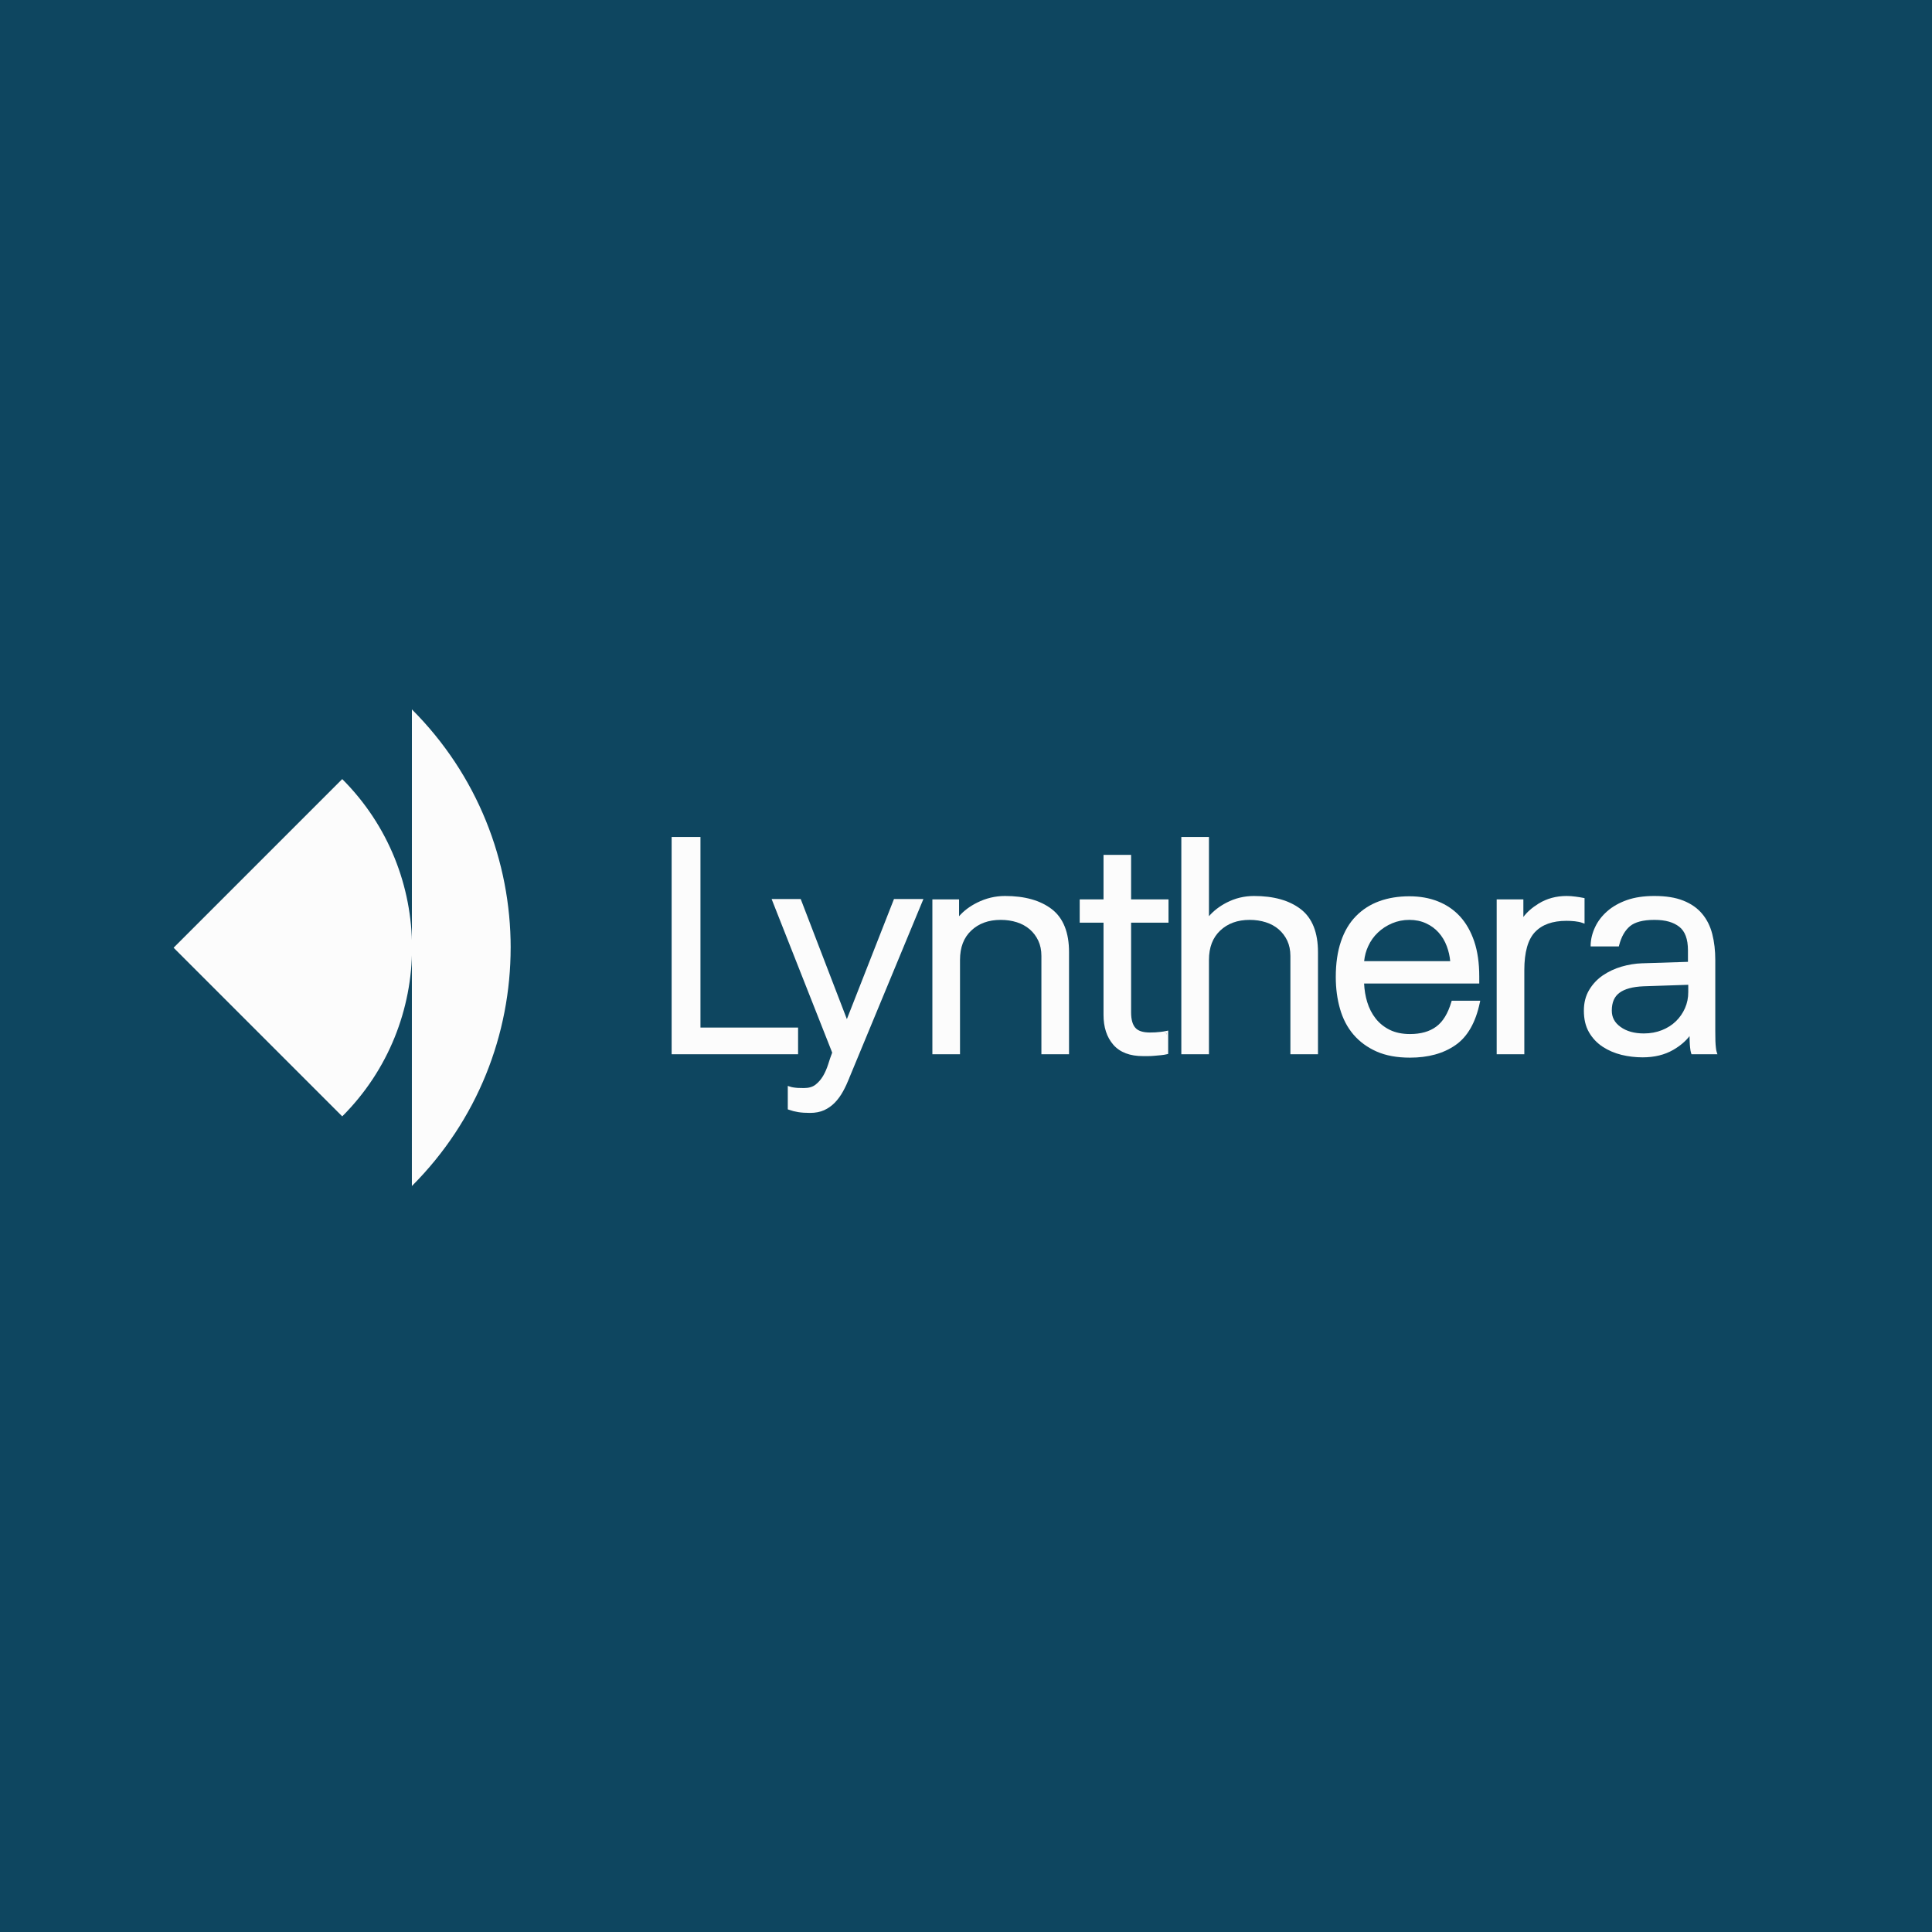
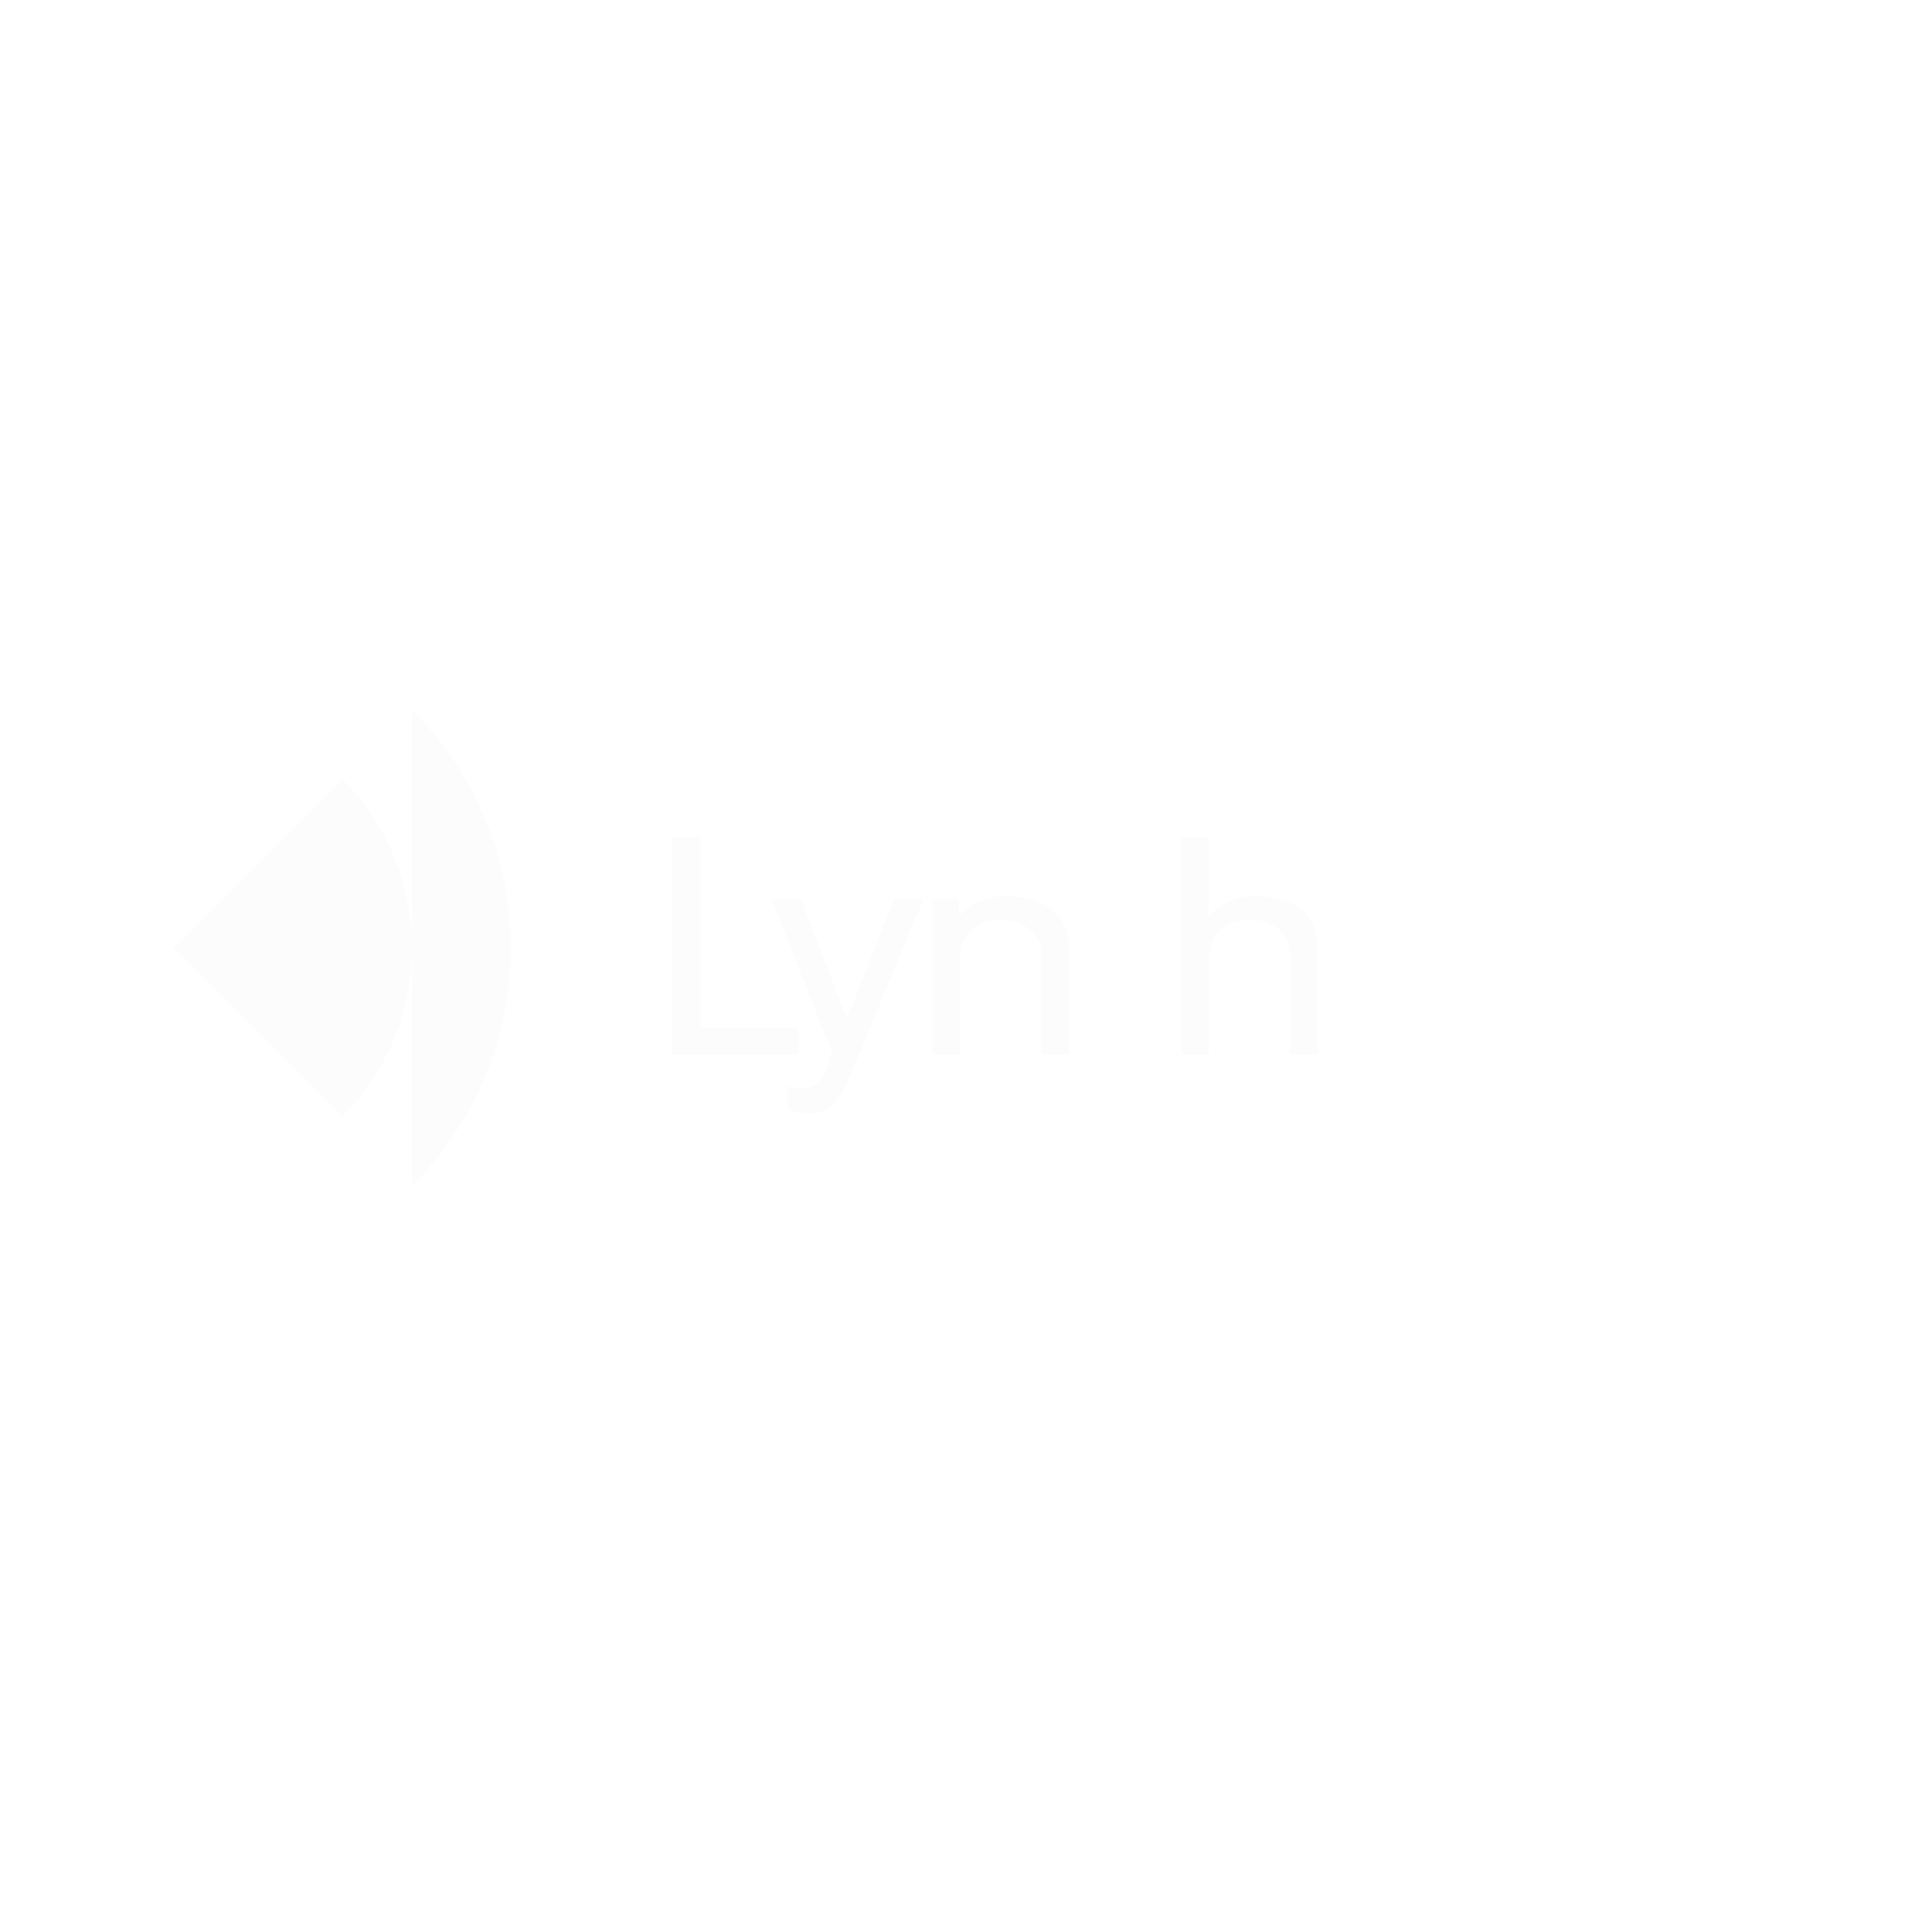
<svg xmlns="http://www.w3.org/2000/svg" width="256" height="256" viewBox="0 0 256 256" fill="none">
-   <rect width="256" height="256" fill="#0E4660" />
  <path d="M45.348 103.233C57.681 115.567 57.681 135.591 45.348 147.925L23.002 125.579L45.348 103.233Z" fill="#FCFCFC" />
  <path d="M67.663 125.573C67.663 137.003 63.302 148.43 54.576 157.156L54.579 94C63.301 102.722 67.666 114.146 67.666 125.576L67.663 125.573Z" fill="#FCFCFC" />
  <path d="M105.749 136.158V139.694H88.995V110.906H92.815V136.158H105.749Z" fill="#FCFCFC" />
  <path d="M112.533 142.833H112.539C112.289 143.464 112.01 144.06 111.703 144.618C111.396 145.175 111.038 145.669 110.629 146.096C110.214 146.522 109.742 146.857 109.213 147.102C108.673 147.346 108.048 147.466 107.343 147.466C106.734 147.466 106.211 147.432 105.774 147.363C105.341 147.295 104.926 147.187 104.529 147.045L104.386 146.994V143.89L104.671 143.981C104.818 144.032 104.983 144.072 105.165 144.095C105.324 144.123 105.512 144.14 105.739 144.157C105.967 144.168 106.228 144.174 106.524 144.174C107.172 144.174 107.672 144.021 108.053 143.731C108.451 143.418 108.787 143.032 109.065 142.565C109.344 142.088 109.565 141.57 109.742 141.013C109.907 140.462 110.088 139.956 110.27 139.478L102.357 119.416L102.243 119.126H106.098L112.215 135.039L118.457 119.126H122.357L112.533 142.833Z" fill="#FCFCFC" />
  <path d="M141.652 126.181V139.694H137.991V126.67C137.991 125.902 137.854 125.232 137.581 124.652C137.308 124.066 136.933 123.566 136.45 123.145C135.967 122.73 135.398 122.418 134.744 122.207C134.085 121.997 133.369 121.889 132.601 121.889C130.975 121.889 129.69 122.366 128.696 123.304C127.701 124.242 127.206 125.522 127.206 127.204V139.694H123.545V119.172H127.081V121.406C127.706 120.684 128.508 120.087 129.474 119.604C130.645 119.018 131.885 118.722 133.17 118.722C135.768 118.722 137.837 119.297 139.361 120.462C140.901 121.644 141.657 123.577 141.652 126.181Z" fill="#FCFCFC" />
-   <path d="M154.834 122.259V119.172H149.877V113.277H146.222V119.172H143.066V122.259H146.222V134.447C146.216 136.096 146.648 137.432 147.523 138.438C148.405 139.45 149.741 139.945 151.469 139.939H152.1C152.367 139.939 152.646 139.928 152.941 139.899C153.226 139.871 153.521 139.842 153.817 139.82C154.129 139.791 154.397 139.746 154.63 139.689L154.789 139.649V136.557L154.533 136.613C154.294 136.665 154.044 136.704 153.777 136.733H153.771C153.561 136.761 153.328 136.778 153.072 136.795C152.816 136.807 152.583 136.812 152.367 136.812C151.412 136.812 150.787 136.585 150.44 136.187C150.082 135.783 149.877 135.118 149.877 134.163V122.259H154.834ZM154.363 136.824H154.579L154.624 137.028C154.624 137.028 154.596 137.034 154.579 137.04V136.824C154.51 136.841 154.436 136.852 154.363 136.864V136.824Z" fill="#FCFCFC" />
-   <path d="M154.578 136.824C154.51 136.841 154.436 136.853 154.362 136.864V136.824H154.578Z" fill="#FCFCFC" />
+   <path d="M154.578 136.824C154.51 136.841 154.436 136.853 154.362 136.864V136.824Z" fill="#FCFCFC" />
  <path d="M154.626 137.029C154.626 137.029 154.597 137.035 154.58 137.04V136.824L154.626 137.029Z" fill="#FCFCFC" />
  <path d="M174.639 126.181V139.694H170.984V126.67C170.984 125.903 170.841 125.232 170.574 124.652C170.296 124.067 169.92 123.566 169.437 123.146C168.954 122.731 168.391 122.418 167.732 122.208C167.072 121.997 166.356 121.889 165.588 121.889C163.963 121.889 162.678 122.367 161.683 123.305C160.694 124.243 160.193 125.522 160.193 127.205V139.694H156.532V110.906H160.193V121.4C160.813 120.684 161.592 120.087 162.524 119.604C163.656 119.018 164.872 118.723 166.163 118.723C168.755 118.723 170.824 119.297 172.348 120.462C173.889 121.645 174.645 123.578 174.639 126.181Z" fill="#FCFCFC" />
-   <path d="M192.359 132.6L192.313 132.753C191.859 134.305 191.182 135.391 190.307 136.033C189.425 136.687 188.271 137.017 186.827 137.017C185.793 137.017 184.906 136.829 184.161 136.466C183.411 136.096 182.791 135.601 182.291 134.97C181.791 134.339 181.415 133.606 181.159 132.77C180.926 131.997 180.79 131.179 180.75 130.32H196.009V129.371C196.009 127.608 195.787 126.062 195.344 124.743C194.894 123.419 194.269 122.316 193.456 121.429C192.643 120.548 191.665 119.883 190.528 119.434C189.397 118.984 188.135 118.763 186.748 118.763C185.281 118.763 183.951 118.979 182.768 119.411C181.58 119.843 180.545 120.502 179.681 121.383C178.806 122.27 178.141 123.39 177.686 124.738C177.225 126.091 176.998 127.665 176.998 129.456C176.998 130.974 177.186 132.384 177.561 133.686C177.936 134.999 178.527 136.13 179.34 137.085C180.153 138.035 181.177 138.785 182.404 139.331C183.638 139.876 185.116 140.144 186.827 140.144C189.238 140.144 191.25 139.598 192.848 138.489C194.462 137.375 195.531 135.476 196.083 132.856L196.139 132.6H192.359ZM181.296 125.369C181.609 124.681 182.035 124.084 182.575 123.572C183.115 123.055 183.74 122.651 184.457 122.344C185.167 122.043 185.929 121.889 186.748 121.889C187.566 121.889 188.3 122.043 188.954 122.344C189.607 122.645 190.165 123.049 190.619 123.561C191.08 124.072 191.444 124.675 191.705 125.374C191.944 126.011 192.097 126.67 192.16 127.358H180.756C180.83 126.648 181.006 125.988 181.296 125.369Z" fill="#FCFCFC" />
-   <path d="M209.961 119.007V122.389L209.677 122.287C209.398 122.185 209.057 122.111 208.665 122.071C208.261 122.031 207.898 122.014 207.579 122.014C205.703 122.014 204.327 122.52 203.395 123.503C202.468 124.476 201.98 126.153 201.98 128.552V139.694H198.318V119.172H201.854V121.502C202.349 120.843 203.026 120.252 203.867 119.734C204.964 119.058 206.209 118.722 207.579 118.722C207.972 118.722 208.369 118.751 208.773 118.808C209.171 118.859 209.512 118.916 209.791 118.973L209.961 119.007Z" fill="#FCFCFC" />
-   <path d="M227.478 139.415C227.426 139.273 227.387 139.069 227.364 138.807C227.335 138.591 227.318 138.313 227.301 137.96C227.29 137.608 227.284 137.176 227.284 136.658V127.204C227.284 125.959 227.154 124.817 226.886 123.771C226.619 122.725 226.17 121.821 225.533 121.07C224.897 120.314 224.055 119.734 223.032 119.331C222.003 118.921 220.729 118.722 219.212 118.722C217.824 118.722 216.614 118.899 215.579 119.262C214.55 119.626 213.674 120.121 212.969 120.741C212.27 121.355 211.73 122.054 211.366 122.833C210.997 123.606 210.798 124.396 210.769 125.192V125.408H214.504L214.544 125.249C214.84 124.106 215.323 123.27 215.988 122.719C216.636 122.185 217.705 121.889 219.212 121.889C220.718 121.889 221.747 122.207 222.515 122.804C223.265 123.39 223.663 124.413 223.663 125.931V127.449L217.569 127.642C216.676 127.67 215.778 127.818 214.874 128.08C213.964 128.347 213.14 128.734 212.395 129.234C211.651 129.745 211.042 130.388 210.576 131.167C210.104 131.951 209.871 132.872 209.871 133.912C209.871 135.032 210.093 135.993 210.553 136.783C211.002 137.562 211.611 138.205 212.361 138.699C213.106 139.188 213.942 139.546 214.863 139.774C215.778 139.995 216.71 140.103 217.654 140.103C219.212 140.103 220.57 139.774 221.713 139.114C222.606 138.597 223.333 137.989 223.873 137.289C223.873 137.545 223.879 137.778 223.89 137.977C223.902 138.335 223.924 138.62 223.953 138.847C223.981 139.137 224.021 139.364 224.084 139.552L224.135 139.694H227.569L227.478 139.415ZM223.703 131.457C223.703 132.224 223.561 132.929 223.271 133.583C222.981 134.242 222.583 134.816 222.071 135.317C221.559 135.817 220.945 136.209 220.218 136.499C219.49 136.789 218.694 136.937 217.819 136.937C216.54 136.937 215.516 136.641 214.732 136.073C213.942 135.504 213.572 134.805 213.572 133.912C213.572 132.81 213.913 132.054 214.59 131.548C215.272 131.042 216.335 130.746 217.785 130.689L223.703 130.49V131.457Z" fill="#FCFCFC" />
</svg>